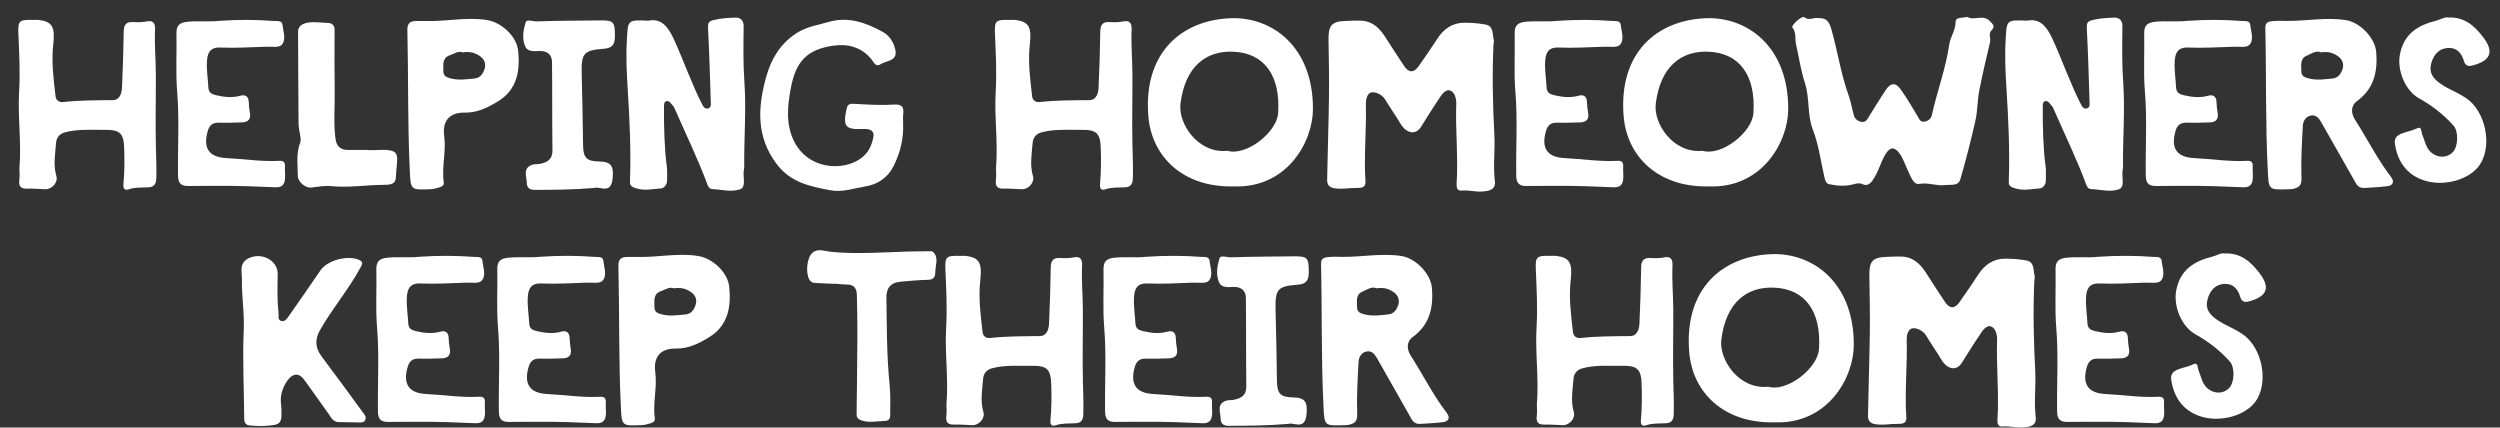
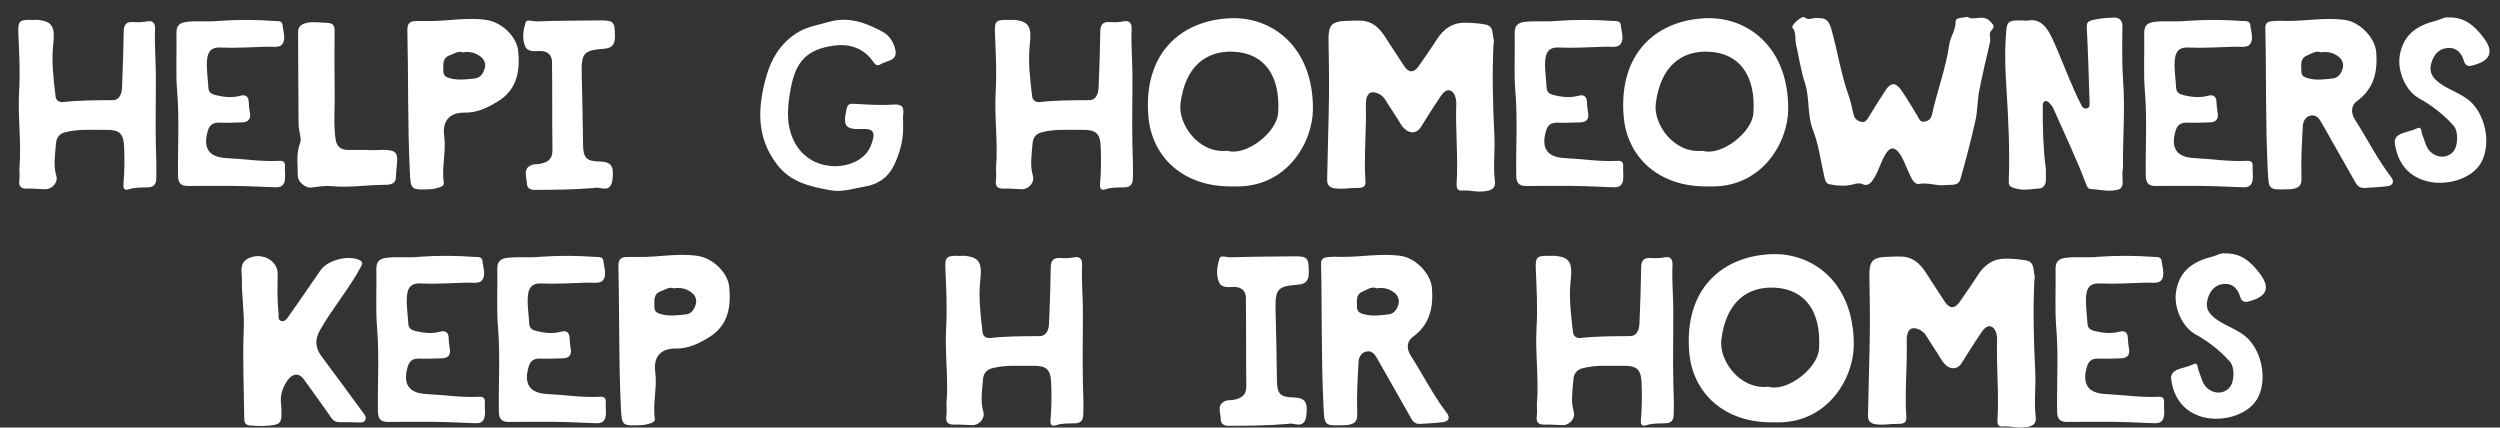
<svg xmlns="http://www.w3.org/2000/svg" id="_03_helping_homeowners" viewBox="0 0 1441.08 246.43">
  <rect x="0" y="0" width="1441.08" height="246.43" fill="#333333" stroke="none" />
  <defs>
    <style>.cls-1{fill:#fff;stroke-width:0px;}</style>
  </defs>
  <path class="cls-1" d="M11.19,97.09c1.29-14.88-1.05-29.75-.16-44.67.65-10.86.03-21.82-.42-32.71-.32-7.67.22-8.47,8.45-8.22,1.09.03,2.2-.14,3.28,0,7.7.99,9.51,3.94,8.36,14.03-1.14,10.08.17,20.03,1.32,29.99.27,2.34,2.08,3.59,4.52,3.31,9.46-1.09,18.96-.98,28.46-1.1,3.96-.05,5.17-3.8,5.33-7.13.51-10.89.81-21.79.99-32.69.06-3.75,1.66-5.43,5.3-5.19,2.77.18,5.44.16,8.25-.4,2.71-.53,4.7.43,4.51,4.56-.4,8.5.4,17.06.45,25.59.08,13.88-.31,27.78.02,41.65.15,6.3.45,12.57.23,18.88-.11,3.12-1.31,4.83-4.45,4.99-3.87.19-7.73-.14-11.56,1.19-1.52.53-3.21.26-2.92-2.9.65-7.08.69-14.25.42-21.36-.31-8.07-2.67-10.2-10.82-10.06-7.84.13-15.77-.64-23.48,1.49-3.05.84-4.74,3.12-4.96,6.05-.5,6.37-1.7,12.74.19,19.14,1.05,3.56-2.48,7.61-6.29,7.55-3.51-.06-7.03-.46-10.53-.34-3.8.13-5.01-1.46-4.53-5.09.29-2.15.05-4.38.05-6.57h0Z" />
  <path class="cls-1" d="M125.96,12.04c11.75-.81,21.95-.71,32.13.05,1.73.13,4.52-.38,4.77,2.22.37,3.92,2.32,8.6-.53,11.59-1.59,1.68-5.88.94-8.96,1.03-8.77.27-17.56.86-26.31.47-6.41-.28-7.54,3.72-7.78,8.16-.26,4.93.58,9.91.83,14.87.15,2.87,1.76,3.83,4.36,4.44,4.8,1.13,9.45,1.63,14.33.26,2.45-.69,4.52.36,4.58,3.57.05,2.18.34,4.38.7,6.54.58,3.49-1.13,5.15-4.33,5.3-4.63.22-9.27.25-13.9.19-3.37-.04-5.16,1.63-6.06,4.7-2.92,9.97.63,15.21,10.71,15.7,10.18.5,20.3,2.14,30.53,1.58,2.31-.13,3.37.77,3.23,3.21-.13,2.3.2,4.63.05,6.93-.22,3.34-1.58,5.28-5.53,5.11-11.08-.49-22.18-.94-33.26-.81-5.67.06-11.33-.05-16.98.06-4.25.08-5.84-1.7-5.91-5.82-.27-16.13.84-32.29-.49-48.39-.93-11.24-.17-22.47-.42-33.7-.1-4.46,1.64-6.31,6.42-6.76,6.47-.61,12.92.1,17.8-.48h0Z" />
  <path class="cls-1" d="M211.96,86.53c1.09,0,2.19.05,3.29,0,17.21-.87,13.6,1.69,12.92,15.9-.2,4.23-4.37,4.11-7.08,4.12-10.04.06-20.03,1.77-30.12.74-3.79-.39-7.73.39-11.57.81-3.38.37-7.72-3.24-7.73-6.7-.02-6.44-1.11-12.75,1.41-19.33.82-2.13-.95-6.95-.98-10.57-.16-17.78-.18-35.56-.28-53.34-.02-3.51,3.3-4.65,5.19-5.03,3.8-.76,7.89-.05,11.86.09,2.59.09,4,1.23,3.99,4.08-.05,12.12-.11,24.24.06,36.35.12,8.8-.73,17.6.48,26.4.6,4.41,2.98,6.39,7.29,6.38,3.77,0,7.54,0,11.31,0v.1h0Z" />
-   <path class="cls-1" d="M246.48,12.13c11.42.19,22.78-2.41,34.27-.57,8.31,1.32,17.08,9.34,17.94,17.77,1.18,11.56-.65,22.3-11.5,29-5.83,3.6-12.06,6.73-19.3,6.59-8.58-.16-13.05,4.62-11.84,13.53,1.22,9.01-1.57,17.89-.24,26.85.24,1.6-1.25,2.32-2.53,2.71-1.61.5-3.29.97-4.95,1.04-11.84.53-11.59.48-12.14-11.23-1.25-26.81-.74-53.65-1.37-80.47-.1-4.3,1.89-5.29,5.45-5.23,2.07.04,4.14,0,6.21,0ZM266.81,30.2c-2.62-1.04-4.87.73-7.35,1.58-4.73,1.61-3.86,5.55-3.89,9.11-.03,3.13,1.97,3.78,4.67,4.42,4.54,1.07,8.96.33,13.39-.06,3.33-.29,5.01-3.12,5.79-5.9.73-2.63-.18-5.18-2.72-6.96-2.96-2.08-6.12-2.84-9.89-2.19h0Z" />
+   <path class="cls-1" d="M246.48,12.13c11.42.19,22.78-2.41,34.27-.57,8.31,1.32,17.08,9.34,17.94,17.77,1.18,11.56-.65,22.3-11.5,29-5.83,3.6-12.06,6.73-19.3,6.59-8.58-.16-13.05,4.62-11.84,13.53,1.22,9.01-1.57,17.89-.24,26.85.24,1.6-1.25,2.32-2.53,2.71-1.61.5-3.29.97-4.95,1.04-11.84.53-11.59.48-12.14-11.23-1.25-26.81-.74-53.65-1.37-80.47-.1-4.3,1.89-5.29,5.45-5.23,2.07.04,4.14,0,6.21,0ZM266.81,30.2c-2.62-1.04-4.87.73-7.35,1.58-4.73,1.61-3.86,5.55-3.89,9.11-.03,3.13,1.97,3.78,4.67,4.42,4.54,1.07,8.96.33,13.39-.06,3.33-.29,5.01-3.12,5.79-5.9.73-2.63-.18-5.18-2.72-6.96-2.96-2.08-6.12-2.84-9.89-2.19h0" />
  <path class="cls-1" d="M342.72,108.34c-12.19,1.03-23.22,1.04-34.25,1.12-3.13.02-4.78-1.14-4.8-4.05-.04-3.7-2.54-8.3,2.96-10.38,1.32-.5,2.9-.28,4.34-.53,4.45-.81,7.57-2.52,7.49-8-.24-16.93-.05-33.87-.26-50.8-.05-4.1-2.62-6.33-6.91-6.31-3.23.01-7.14.87-8.68-2.95-1.77-4.41-.92-9.28.39-13.58.6-1.96,4.29-.45,6.51-.53,11.79-.42,23.6-.4,35.4-.56,8.89-.12,9.53.49,9.55,9.24,0,4.2-1.29,6.73-6.23,7.08-12.3.89-13.21,2.8-12.9,15.43.33,13.32.61,26.64.77,39.97.09,7.46,1.94,9.49,9.43,9.6,7.06.11,8.28,3,7.6,9.86-.93,9.44-7.62,4.16-10.42,5.41h0Z" />
-   <path class="cls-1" d="M373.7,11.92c7.32-1.48,11.21,3.2,14.5,10.2,5,10.65,11.31,28.29,16.89,38.67.6,1.12,1.38,1.99,2.89,1.72,1.63-.3,1.81-1.54,1.77-2.76-.36-11.9-.95-31.26-1.6-43.14-.15-2.75-.07-4.22,2.98-4.98,4.67-1.16,8.06-1.27,12.78-1.48,3.03-.14,4.79,1.84,4.75,4.85-.12,10.74-.34,21.47.43,32.19,1.16,16.15-.26,32.29-.09,48.43,0,.6.05,1.23-.1,1.8-1.06,4.02,1.67,10.45-2.44,11.76-5.23,1.67-10.17.08-15.99-.2-1.54-.08-2.25-1.4-2.71-2.68-4.65-12.83-13.38-31.16-18.82-43.61-.24-.56-.51-1.15-.91-1.58-1.14-1.19-2.2-3.24-3.87-2.82-1.67.42-1.4,2.7-1.41,4.2-.11,8.71.27,24.29,1.58,33,.43,2.85.13,5.81.19,8.72.05,2.36-1.97,4.27-3.29,4.36-5.8.4-10.4,1.79-16.1-.59-1.19-.49-2.05-1.32-1.99-3.08.65-17.81-.17-35.55-1.29-53.35-.58-9.3-1.07-18.85-.51-28.29.67-11.44-.07-11.94,12.36-11.34h0Z" />
  <path class="cls-1" d="M520.59,71.5c.35,8.17-1.56,16.2-5.35,23.95-3.48,7.11-9.39,10.88-16.62,12.05-6.5,1.06-13.02,3.44-19.73,2.21-11.69-2.15-23.07-4.44-31.1-15.03-11.96-15.77-11.03-32.62-6.18-50.19,2.86-10.36,7.96-19.05,17.24-25.19,5.93-3.93,12.66-4.87,19.15-6.73,11.16-3.2,21.25.58,30.83,5.8,4.06,2.21,6.62,6.41,7.36,10.84,1,6.04-5.2,5.68-8.45,7.76-2.93,1.87-3.83-.79-5.44-2.81-5.49-6.85-13.41-9.01-21.55-7.89-16.03,2.2-22.09,9.56-24.92,24.64-1.95,10.4-3.03,21.09,2.17,31.04,9.07,17.36,32.49,17.15,41.48,6.28,2.11-2.55,3.15-5.52,3.84-8.52,1.09-4.73-2.09-5.52-5.88-5.36-10.16.43-11.61-1.38-9.5-11.37.48-2.3,1.26-3.28,3.85-3.15,7.66.39,15.37.98,22.99.46,5.02-.35,6.42,1.12,5.85,5.71-.21,1.68-.03,3.4-.03,5.52h0Z" />
  <path class="cls-1" d="M574.12,97.09c1.29-14.88-1.05-29.75-.16-44.67.65-10.86.03-21.82-.42-32.71-.32-7.67.22-8.47,8.45-8.22,1.09.03,2.2-.14,3.28,0,7.7.99,9.51,3.94,8.36,14.03-1.14,10.08.17,20.03,1.32,29.99.27,2.34,2.08,3.59,4.52,3.31,9.46-1.09,18.96-.98,28.46-1.1,3.96-.05,5.17-3.8,5.33-7.13.51-10.89.81-21.79.99-32.69.06-3.75,1.66-5.43,5.3-5.19,2.77.18,5.44.16,8.25-.4,2.71-.53,4.7.43,4.51,4.56-.4,8.5.4,17.06.45,25.59.08,13.88-.31,27.78.02,41.65.15,6.3.45,12.57.23,18.88-.11,3.12-1.31,4.83-4.45,4.99-3.87.19-7.73-.14-11.56,1.19-1.52.53-3.21.26-2.92-2.9.65-7.08.69-14.25.42-21.36-.31-8.07-2.67-10.2-10.82-10.06-7.84.13-15.77-.64-23.48,1.49-3.05.84-4.74,3.12-4.96,6.05-.5,6.37-1.7,12.74.19,19.14,1.05,3.56-2.48,7.61-6.29,7.55-3.51-.06-7.03-.46-10.53-.34-3.8.13-5.01-1.46-4.53-5.09.29-2.15.05-4.38.05-6.57h0Z" />
  <path class="cls-1" d="M711.26,107.44c-29.59.75-47.41-17.38-49.31-40.4-3.04-36.91,19.42-55.52,47.56-56.54,23.76-.86,47.54,16.48,47.31,52.57-.12,19.08-15.31,45.53-45.56,44.37ZM707.45,86.92c11.03,3.24,28.57-10.68,29.31-21.73,1.45-21.9-8.21-34.48-25.49-35.37-15.9-.82-28.1,8.26-30.81,29.94-1.44,11.51,10.13,28.9,26.99,27.16h0Z" />
  <path class="cls-1" d="M860.9,25.51c-.82,17.48-.38,34.99.5,52.42.45,8.93-.79,17.82.31,26.72.37,2.98-1.04,4.82-4.78,5.46-5.9,1.01-8.9-.7-14.71-.26-2.4.19-2.71-2.21-2.58-4.07.99-13.93-.75-31.87-.2-45.8.1-2.59-.67-6.73-3.43-7.77-3.24-1.22-5.83,3.75-6.88,5.29-3.51,5.12-6.73,10.43-10.05,15.67-3.07,4.85-8.38,3.87-11.86-2-2.79-4.7-5.97-9.18-8.8-13.85-1.61-2.66-5.58-4.71-8.13-3.98-2.69.77-3.03,5.08-2.97,6.87.44,13.32-1.22,30.65-.23,43.98.23,3.08-.95,4.19-4.61,4.14-5.16-.08-7.62.87-12.89.25-3.39-.4-4.63-2.12-4.58-4.92.28-16.06.85-32.12,1.06-48.19.14-10.91-.11-21.83-.27-32.74-.12-8.15,1.9-10.4,9.92-10.66,3.03-.1,6.06-.3,9.08-.15,6.24.32,10.25,4.16,13.45,9.06,3.73,5.7,7.35,11.48,11.16,17.13,2.64,3.92,5.56,3.96,8.3.12,3.73-5.25,7.33-10.6,10.87-15.99,3.67-5.59,8.59-9.11,15.4-9.14,4.11-.02,8.29.3,12.33,1.05,4.85.91,3.82,5.55,4.76,8.84.22.77-.08,1.68-.14,2.52h0Z" />
  <path class="cls-1" d="M897.35,12.04c11.75-.81,21.95-.71,32.13.05,1.73.13,4.52-.38,4.77,2.22.38,3.92,2.32,8.6-.53,11.59-1.59,1.68-5.88.94-8.96,1.03-8.77.27-17.56.86-26.31.47-6.41-.28-7.54,3.72-7.78,8.16-.26,4.93.58,9.91.83,14.87.15,2.87,1.76,3.83,4.36,4.44,4.8,1.13,9.45,1.63,14.33.26,2.45-.69,4.52.36,4.58,3.57.05,2.18.34,4.38.7,6.54.58,3.49-1.13,5.15-4.33,5.3-4.63.22-9.27.25-13.9.19-3.37-.04-5.16,1.63-6.06,4.7-2.92,9.97.63,15.21,10.71,15.7,10.18.5,20.3,2.14,30.53,1.58,2.31-.13,3.37.77,3.23,3.21-.13,2.3.2,4.63.05,6.93-.22,3.34-1.58,5.28-5.53,5.11-11.08-.49-22.18-.94-33.26-.81-5.67.06-11.33-.05-16.98.06-4.25.08-5.84-1.7-5.91-5.82-.27-16.13.84-32.29-.49-48.39-.93-11.24-.17-22.47-.42-33.7-.1-4.46,1.64-6.31,6.42-6.76,6.47-.61,12.92.1,17.8-.48h0Z" />
  <path class="cls-1" d="M985.23,107.44c-29.59.75-47.41-17.38-49.31-40.4-3.04-36.91,19.42-55.52,47.55-56.54,23.76-.86,47.54,16.48,47.31,52.57-.12,19.08-15.31,45.53-45.56,44.37ZM981.42,86.92c11.03,3.24,28.58-10.68,29.31-21.73,1.45-21.9-8.21-34.48-25.49-35.37-15.9-.82-28.1,8.26-30.81,29.94-1.44,11.51,10.13,28.9,26.99,27.16h0Z" />
  <path class="cls-1" d="M1134.04,9.73c3.87,2.46,9.01-1.71,12.98,2.42,1.68,1.75,3.33,3,.95,5.33-2,1.95-.29,4.44-.81,6.66-2.21,9.44-4.48,18.87-6.31,28.38-1.08,5.58-.89,11.41-2.14,16.94-2.56,11.39-5.48,22.71-8.72,33.92-1.2,4.14-5.82,2.9-8.85,3.31-4.82.66-9.52-1.64-14.74-.69-3.43.63-4.88-4.09-6.37-7.12-1.8-3.68-2.88-7.7-5.52-10.99-3.11-3.88-5.51-2.43-7.58.91-3,4.85-4.2,10.6-7.6,15.29-1.6,2.2-3.29,3.19-5.84,2.02-1.84-.85-3.61-.28-5.34.18-4.55,1.22-9.1.8-13.6-.07-2.04-.39-2.52-2.38-2.94-4.23-2.07-9.06-3.25-18.48-6.57-27.07-3.44-8.89-1.76-18.25-4.63-27.09-2.38-7.34-3.5-15.08-5.18-22.64-.68-3.06.37-6.38-2.02-9.26-1.01-1.22,5.47-7.09,6.84-6,2.57,2.03,4.82.31,7.19.45,3.86.22,6.5-.18,8.3,6.08,3.7,12.81,5.55,26.1,10.1,38.66,1.31,3.64,1.91,7.53,2.94,11.27.61,2.2,2.26,3.45,4.42,3.88,2.27.45,3.2-1.27,4.18-2.85,3.23-5.17,6.39-10.38,9.75-15.46,2.9-4.39,5.74-4.58,8.79-.29,3.45,4.85,6.43,10.03,9.52,15.12.95,1.56,1.45,3.6,3.78,3.36,2.38-.24,4.07-1.55,4.61-4.02,2.95-13.53,8-26.56,9.94-40.32.65-4.62,3.75-8.31,3.7-13.3-.03-2.76,4.12-2.03,6.78-2.79h0Z" />
  <path class="cls-1" d="M1168.47,11.92c7.32-1.48,11.21,3.2,14.5,10.2,5,10.65,11.31,28.29,16.89,38.67.6,1.12,1.38,1.99,2.89,1.72,1.63-.3,1.81-1.54,1.77-2.76-.36-11.9-.95-31.26-1.6-43.14-.15-2.75-.07-4.22,2.98-4.98,4.67-1.16,8.06-1.27,12.78-1.48,3.03-.14,4.79,1.84,4.75,4.85-.12,10.74-.34,21.47.43,32.19,1.16,16.15-.26,32.29-.09,48.43,0,.6.05,1.23-.1,1.8-1.06,4.02,1.67,10.45-2.44,11.76-5.23,1.67-10.17.08-15.99-.2-1.54-.08-2.25-1.4-2.71-2.68-4.65-12.83-13.38-31.16-18.82-43.61-.24-.56-.5-1.15-.91-1.58-1.14-1.19-2.2-3.24-3.87-2.82-1.67.42-1.4,2.7-1.41,4.2-.11,8.71.27,24.29,1.58,33,.43,2.85.13,5.81.19,8.72.05,2.36-1.97,4.27-3.29,4.36-5.8.4-10.4,1.79-16.1-.59-1.19-.49-2.05-1.32-1.99-3.08.65-17.81-.17-35.55-1.29-53.35-.58-9.3-1.07-18.85-.51-28.29.67-11.44-.07-11.94,12.36-11.34h0Z" />
  <path class="cls-1" d="M1260.23,12.04c11.75-.81,21.95-.71,32.13.05,1.73.13,4.52-.38,4.77,2.22.38,3.92,2.32,8.6-.53,11.59-1.59,1.68-5.88.94-8.96,1.03-8.77.27-17.56.86-26.31.47-6.41-.28-7.54,3.72-7.78,8.16-.26,4.93.58,9.91.83,14.87.15,2.87,1.76,3.83,4.36,4.44,4.8,1.13,9.45,1.63,14.33.26,2.45-.69,4.52.36,4.58,3.57.05,2.18.34,4.38.7,6.54.58,3.49-1.13,5.15-4.33,5.3-4.63.22-9.27.25-13.9.19-3.37-.04-5.16,1.63-6.06,4.7-2.92,9.97.63,15.21,10.71,15.7,10.18.5,20.3,2.14,30.53,1.58,2.31-.13,3.37.77,3.23,3.21-.13,2.3.2,4.63.05,6.93-.22,3.34-1.58,5.28-5.53,5.11-11.08-.49-22.18-.94-33.26-.81-5.67.06-11.33-.05-16.98.06-4.25.08-5.84-1.7-5.91-5.82-.27-16.13.84-32.29-.49-48.39-.93-11.24-.17-22.47-.42-33.7-.1-4.46,1.64-6.31,6.42-6.76,6.47-.61,12.92.1,17.8-.48h0Z" />
  <path class="cls-1" d="M1317.9,12.06c11.42.15,22.77-2.26,34.27-.48,8.1,1.25,16.92,10.1,17.57,18.54.86,11.12-1.24,20.95-10.98,28.05-3.88,2.83-3.58,7.21-1.25,10.84,7.04,10.97,12.85,22.7,20.82,33.1,1.96,2.56,1.13,4.8-2.2,5.22-4.33.55-8.71.73-13.07,1.01-2.26.15-3.92-.69-5.09-2.79-6.58-11.7-13.23-23.36-19.88-35.02-1.31-2.3-3.01-4.5-5.99-3.94-3.03.56-4.53,3.27-4.67,5.91-.55,10.04-1.15,20.11-.78,30.14.15,4.22-1.44,5.44-4.69,6.2-.94.22-1.93.23-2.91.26-11.53.39-11.28.37-11.85-11.16-1.35-27.28-.77-54.58-1.39-81.86-.09-3.74,2.48-3.71,4.8-3.95,2.41-.25,4.86-.06,7.3-.06h0ZM1337.9,30.19c-2.88-1.3-5.51.78-8.2,1.9-4.03,1.68-3.15,5.55-3.15,8.87,0,3.12,2.06,3.72,4.75,4.36,4.55,1.08,8.97.33,13.4-.09,3.27-.31,5.04-3.15,5.76-5.94.62-2.41-.18-4.94-2.55-6.71-2.91-2.18-6.04-3-10-2.4h0Z" />
  <path class="cls-1" d="M1411.39,10.09c9.4-.35,15.03,4.95,19.83,11.13,6.68,8.6,4.61,13.78-6.16,16.58-2.33.61-4.01-.03-4.76-2.6-1.25-4.31-3.9-7.63-8.61-7.56-5.73.08-8.93,3.8-10.32,9.17-1.3,5.01,1.03,8.23,4.93,11.1,6.23,4.59,14.2,6.31,19.51,12.47,8.82,10.21,9.98,27.97,2.07,36.56-6.95,7.54-19.92,10.15-29.66,7.33-11.24-3.26-16.43-11.77-17.75-21.68-.84-6.36,7.91-6.08,12.46-8.48,3.19-1.68,2.6,1.68,3.33,3.42,1.49,3.54,2.05,7.71,5.11,10.3,4.19,3.55,9.51,3.2,12.68-.33,2.98-3.33,3.17-11.83.25-15.09-5.69-6.34-12.35-11.54-19.77-15.65-8.21-4.55-12.91-16.42-11.12-25.49,2.35-11.9,10.4-16.74,20.89-19.35,2.57-.64,4.91-2.29,7.08-1.83Z" />
  <path class="cls-1" d="M162.1,233.57c.56,11.01.31,11.33-9.89,11.94-2.64.16-5.31-.05-7.96-.23-2.25-.15-3.45-1.26-3.47-3.76-.14-17.32-1.02-34.62-.27-51.97.41-9.51-1.27-19.11-1.06-28.64.09-4.17-1.97-9.62,4.47-12.32,7.37-3.1,16.35,1.67,16.16,9.55-.17,7.41-.35,14.79.47,22.17.19,1.74-.64,4.09,1.66,4.73,2.04.56,3.27-1.44,4.26-2.84,6.17-8.75,12.22-17.59,18.29-26.41,4.04-5.87,16.11-9.02,22.53-5.82,1.83.91,1.77,1.88.77,3.76-6.87,12.9-16.51,23.99-23.67,36.69-2.93,5.19-2.74,10.06.94,14.96,8.23,10.94,16.27,22.02,24.38,33.06.81,1.1,1.51,2.29.81,3.7-.65,1.3-1.9,1.4-3.15,1.38-4-.06-8.01-.2-12.01-.2-3.46,0-4.54-2.82-6.12-5-4.7-6.5-9.26-13.1-14-19.57-2.87-3.92-6.47-3.63-9.4.38-3.43,4.71-4.54,9.9-3.73,14.44h0Z" />
  <path class="cls-1" d="M241.19,148.04c11.75-.81,21.95-.71,32.13.05,1.73.13,4.52-.38,4.77,2.22.37,3.92,2.32,8.6-.53,11.59-1.59,1.68-5.88.94-8.96,1.03-8.77.27-17.56.86-26.31.47-6.41-.28-7.54,3.72-7.78,8.16-.26,4.93.58,9.91.83,14.87.15,2.87,1.76,3.83,4.36,4.44,4.8,1.13,9.45,1.63,14.33.26,2.45-.69,4.52.36,4.58,3.57.05,2.18.34,4.38.7,6.54.58,3.49-1.13,5.15-4.33,5.3-4.63.22-9.27.25-13.9.19-3.37-.04-5.16,1.63-6.06,4.7-2.92,9.96.63,15.21,10.71,15.7,10.18.5,20.3,2.14,30.53,1.58,2.31-.13,3.37.77,3.23,3.21-.13,2.3.2,4.63.05,6.93-.22,3.34-1.58,5.28-5.53,5.11-11.08-.49-22.18-.94-33.26-.81-5.67.06-11.33-.05-16.98.06-4.25.08-5.84-1.7-5.91-5.82-.27-16.13.84-32.29-.49-48.39-.93-11.24-.17-22.47-.42-33.7-.1-4.46,1.64-6.31,6.42-6.76,6.47-.61,12.92.1,17.8-.48h0Z" />
  <path class="cls-1" d="M310.9,148.04c11.75-.81,21.95-.71,32.13.05,1.73.13,4.52-.38,4.77,2.22.37,3.92,2.32,8.6-.53,11.59-1.59,1.68-5.88.94-8.96,1.03-8.77.27-17.56.86-26.31.47-6.41-.28-7.54,3.72-7.78,8.16-.26,4.93.58,9.91.83,14.87.15,2.87,1.76,3.83,4.36,4.44,4.8,1.13,9.45,1.63,14.33.26,2.45-.69,4.52.36,4.58,3.57.05,2.18.34,4.38.7,6.54.58,3.49-1.13,5.15-4.33,5.3-4.63.22-9.27.25-13.9.19-3.37-.04-5.16,1.63-6.06,4.7-2.92,9.96.63,15.21,10.71,15.7,10.18.5,20.3,2.14,30.53,1.58,2.31-.13,3.37.77,3.23,3.21-.13,2.3.2,4.63.05,6.93-.22,3.34-1.58,5.28-5.53,5.11-11.08-.49-22.18-.94-33.26-.81-5.67.06-11.33-.05-16.98.06-4.25.08-5.84-1.7-5.91-5.82-.27-16.13.84-32.29-.49-48.39-.93-11.24-.17-22.47-.42-33.7-.1-4.46,1.64-6.31,6.42-6.76,6.47-.61,12.92.1,17.8-.48h0Z" />
  <path class="cls-1" d="M368.14,148.13c11.42.19,22.78-2.41,34.27-.57,8.31,1.32,17.08,9.34,17.94,17.77,1.18,11.56-.65,22.3-11.5,29-5.83,3.6-12.06,6.73-19.3,6.59-8.58-.16-13.05,4.62-11.84,13.53,1.22,9.01-1.57,17.89-.24,26.85.24,1.6-1.25,2.32-2.53,2.71-1.61.5-3.29.97-4.95,1.04-11.84.53-11.59.49-12.14-11.23-1.25-26.81-.74-53.65-1.37-80.47-.1-4.3,1.89-5.29,5.45-5.23,2.07.04,4.14,0,6.21,0ZM388.47,166.2c-2.62-1.04-4.87.73-7.35,1.58-4.73,1.61-3.86,5.55-3.89,9.11-.03,3.13,1.97,3.78,4.67,4.42,4.54,1.08,8.96.33,13.39-.06,3.33-.29,5.01-3.12,5.79-5.89.73-2.63-.18-5.18-2.72-6.96-2.96-2.08-6.12-2.84-9.89-2.19h0Z" />
-   <path class="cls-1" d="M480.97,163.62c-3.75-.18-7.5-.37-11.25-.53-1.32-.06-2.34-.6-3.05-1.71-2.38-3.76-1.7-12.69,1.6-15.64,3.11-2.78,7.14-.95,10.48-.61,14.72,1.48,29.37.32,44.05-.12,4.58-.14,9.16-.14,13.74-.19.35,0,.81.02,1.05.22,3.57,3.01,1.84,7.02,1.62,10.55-.14,2.24.23,5.59-4.04,5.69-5.33.12-10.66.61-15.99,1.08-6.09.53-8.29,4.03-8.22,9.07.24,16.58.14,33.23,1.79,49.69.62,6.17.45,12.11.4,18.17-.02,2.26-.89,3.33-3.25,3.35-4.57.05-9.14,1.33-13.68-.45-1.75-.68-2.48-1.65-2.45-3.51.19-15.01.39-30.01.46-45.02.04-7.87-.12-15.75-.3-23.62-.08-3.57-1.5-6.03-5.64-6.03-2.43,0-4.86-.34-7.3-.52,0,.04,0,.09,0,.13h0Z" />
  <path class="cls-1" d="M545.56,233.1c1.29-14.88-1.05-29.75-.16-44.67.65-10.86.03-21.82-.42-32.71-.32-7.67.22-8.47,8.45-8.22,1.09.03,2.2-.14,3.28,0,7.7.99,9.51,3.94,8.36,14.03-1.14,10.08.17,20.03,1.32,29.99.27,2.34,2.08,3.59,4.52,3.31,9.46-1.09,18.96-.98,28.46-1.1,3.96-.05,5.17-3.8,5.33-7.13.51-10.89.81-21.79.99-32.69.06-3.75,1.66-5.43,5.3-5.19,2.77.18,5.44.16,8.25-.4,2.71-.53,4.7.43,4.51,4.56-.4,8.5.4,17.06.45,25.59.08,13.88-.31,27.78.02,41.65.15,6.3.45,12.57.23,18.88-.11,3.12-1.31,4.83-4.45,4.99-3.87.19-7.73-.14-11.56,1.19-1.52.53-3.21.26-2.92-2.9.65-7.08.69-14.25.42-21.36-.31-8.07-2.67-10.2-10.82-10.06-7.84.13-15.77-.64-23.48,1.49-3.05.84-4.74,3.12-4.96,6.05-.5,6.37-1.7,12.74.19,19.14,1.05,3.56-2.48,7.61-6.29,7.55-3.51-.06-7.03-.46-10.53-.34-3.8.13-5.01-1.46-4.53-5.09.29-2.15.05-4.38.05-6.57h0Z" />
-   <path class="cls-1" d="M660.34,148.04c11.75-.81,21.95-.71,32.13.05,1.73.13,4.52-.38,4.77,2.22.37,3.92,2.32,8.6-.53,11.59-1.59,1.68-5.88.94-8.96,1.03-8.77.27-17.56.86-26.31.47-6.41-.28-7.54,3.72-7.78,8.16-.26,4.93.58,9.91.83,14.87.15,2.87,1.76,3.83,4.36,4.44,4.8,1.13,9.45,1.63,14.33.26,2.45-.69,4.52.36,4.58,3.57.05,2.18.34,4.38.7,6.54.58,3.49-1.13,5.15-4.33,5.3-4.63.22-9.27.25-13.9.19-3.37-.04-5.16,1.63-6.06,4.7-2.92,9.96.63,15.21,10.71,15.7,10.18.5,20.3,2.14,30.53,1.58,2.31-.13,3.37.77,3.23,3.21-.13,2.3.2,4.63.05,6.93-.22,3.34-1.58,5.28-5.53,5.11-11.08-.49-22.18-.94-33.26-.81-5.67.06-11.33-.05-16.98.06-4.25.08-5.84-1.7-5.91-5.82-.27-16.13.84-32.29-.49-48.39-.93-11.24-.17-22.47-.42-33.7-.1-4.46,1.64-6.31,6.42-6.76,6.47-.61,12.92.1,17.8-.48h0Z" />
  <path class="cls-1" d="M742.69,244.34c-12.19,1.03-23.22,1.04-34.25,1.12-3.13.02-4.78-1.14-4.8-4.05-.04-3.7-2.54-8.3,2.96-10.38,1.32-.5,2.9-.28,4.34-.53,4.45-.81,7.57-2.52,7.49-8-.24-16.93-.05-33.87-.26-50.8-.05-4.1-2.62-6.33-6.91-6.31-3.23.01-7.14.87-8.68-2.95-1.77-4.41-.92-9.28.39-13.58.6-1.96,4.29-.45,6.51-.53,11.79-.42,23.6-.4,35.4-.56,8.89-.12,9.53.49,9.55,9.24,0,4.2-1.29,6.73-6.23,7.08-12.3.89-13.21,2.8-12.9,15.43.33,13.32.61,26.64.77,39.97.09,7.46,1.94,9.49,9.43,9.6,7.06.11,8.28,3,7.6,9.86-.93,9.44-7.62,4.17-10.42,5.41h0Z" />
  <path class="cls-1" d="M773.59,148.06c11.42.15,22.77-2.26,34.27-.48,8.09,1.25,16.92,10.1,17.57,18.54.86,11.12-1.24,20.95-10.98,28.05-3.88,2.83-3.58,7.21-1.25,10.84,7.04,10.97,12.85,22.7,20.82,33.1,1.96,2.56,1.13,4.8-2.2,5.22-4.33.55-8.71.73-13.07,1.01-2.26.15-3.92-.69-5.09-2.79-6.58-11.7-13.23-23.36-19.88-35.02-1.31-2.3-3.01-4.5-5.99-3.94-3.03.56-4.53,3.27-4.67,5.91-.55,10.04-1.15,20.11-.78,30.14.15,4.22-1.44,5.44-4.69,6.2-.94.22-1.93.23-2.91.26-11.53.39-11.28.37-11.85-11.16-1.35-27.28-.77-54.58-1.39-81.86-.09-3.74,2.48-3.71,4.8-3.95,2.41-.25,4.86-.06,7.3-.06h0ZM793.59,166.19c-2.88-1.3-5.51.78-8.2,1.9-4.03,1.68-3.15,5.55-3.15,8.87,0,3.12,2.06,3.72,4.74,4.36,4.55,1.08,8.97.33,13.4-.09,3.27-.31,5.04-3.15,5.76-5.94.62-2.41-.18-4.94-2.55-6.71-2.91-2.18-6.04-3-10-2.39h0Z" />
  <path class="cls-1" d="M885.89,233.1c1.29-14.88-1.05-29.75-.16-44.67.65-10.86.03-21.82-.42-32.71-.32-7.67.22-8.47,8.45-8.22,1.09.03,2.2-.14,3.28,0,7.7.99,9.51,3.94,8.36,14.03-1.14,10.08.17,20.03,1.32,29.99.27,2.34,2.08,3.59,4.52,3.31,9.46-1.09,18.96-.98,28.46-1.1,3.96-.05,5.17-3.8,5.33-7.13.51-10.89.81-21.79.99-32.69.06-3.75,1.66-5.43,5.3-5.19,2.77.18,5.44.16,8.25-.4,2.71-.53,4.7.43,4.51,4.56-.4,8.5.4,17.06.45,25.59.08,13.88-.31,27.78.02,41.65.15,6.3.45,12.57.23,18.88-.11,3.12-1.31,4.83-4.45,4.99-3.87.19-7.73-.14-11.56,1.19-1.52.53-3.21.26-2.92-2.9.65-7.08.69-14.25.42-21.36-.31-8.07-2.67-10.2-10.82-10.06-7.84.13-15.77-.64-23.48,1.49-3.05.84-4.74,3.12-4.96,6.05-.5,6.37-1.7,12.74.19,19.14,1.05,3.56-2.48,7.61-6.29,7.55-3.51-.06-7.03-.46-10.53-.34-3.8.13-5.01-1.46-4.53-5.09.29-2.15.05-4.38.05-6.57h0Z" />
  <path class="cls-1" d="M1023.03,243.44c-29.59.75-47.41-17.38-49.31-40.4-3.04-36.91,19.42-55.52,47.55-56.54,23.76-.86,47.54,16.48,47.31,52.57-.12,19.08-15.31,45.53-45.56,44.37ZM1019.22,222.92c11.03,3.24,28.58-10.68,29.31-21.73,1.45-21.9-8.21-34.48-25.49-35.37-15.9-.82-28.1,8.26-30.81,29.94-1.44,11.51,10.13,28.9,26.99,27.16h0Z" />
  <path class="cls-1" d="M1172.67,161.51c-.82,17.48-.38,34.99.5,52.42.45,8.93-.79,17.82.3,26.72.37,2.98-1.04,4.82-4.78,5.46-5.9,1.01-8.9-.7-14.71-.26-2.4.19-2.71-2.21-2.58-4.07.99-13.93-.75-31.88-.2-45.8.1-2.59-.67-6.73-3.43-7.77-3.24-1.22-5.83,3.75-6.88,5.29-3.51,5.12-6.73,10.43-10.05,15.67-3.07,4.85-8.38,3.87-11.86-2-2.79-4.7-5.97-9.17-8.8-13.85-1.61-2.66-5.58-4.71-8.13-3.98-2.69.77-3.04,5.08-2.97,6.87.44,13.32-1.22,30.65-.23,43.98.23,3.08-.95,4.19-4.61,4.14-5.16-.08-7.62.87-12.89.25-3.39-.4-4.63-2.12-4.58-4.92.28-16.06.85-32.12,1.06-48.19.14-10.91-.11-21.83-.27-32.74-.12-8.15,1.9-10.4,9.92-10.66,3.03-.1,6.06-.3,9.08-.15,6.24.32,10.25,4.16,13.46,9.06,3.73,5.7,7.35,11.48,11.16,17.13,2.64,3.92,5.56,3.96,8.29.12,3.73-5.25,7.33-10.6,10.87-15.99,3.67-5.59,8.59-9.11,15.4-9.14,4.11-.02,8.29.3,12.33,1.05,4.85.91,3.82,5.55,4.76,8.84.22.77-.08,1.68-.14,2.52h0Z" />
  <path class="cls-1" d="M1209.13,148.04c11.75-.81,21.95-.71,32.13.05,1.73.13,4.52-.38,4.77,2.22.38,3.92,2.32,8.6-.53,11.59-1.59,1.68-5.88.94-8.96,1.03-8.77.27-17.56.86-26.31.47-6.41-.28-7.54,3.72-7.78,8.16-.26,4.93.58,9.91.83,14.87.15,2.87,1.76,3.83,4.36,4.44,4.8,1.13,9.45,1.63,14.33.26,2.45-.69,4.52.36,4.58,3.57.05,2.18.34,4.38.7,6.54.58,3.49-1.13,5.15-4.33,5.3-4.63.22-9.27.25-13.9.19-3.37-.04-5.16,1.63-6.06,4.7-2.92,9.96.63,15.21,10.71,15.7,10.18.5,20.3,2.14,30.53,1.58,2.31-.13,3.37.77,3.23,3.21-.13,2.3.2,4.63.05,6.93-.22,3.34-1.58,5.28-5.53,5.11-11.08-.49-22.18-.94-33.26-.81-5.67.06-11.33-.05-16.98.06-4.25.08-5.84-1.7-5.91-5.82-.27-16.13.84-32.29-.49-48.39-.93-11.24-.17-22.47-.42-33.7-.1-4.46,1.64-6.31,6.42-6.76,6.47-.61,12.92.1,17.8-.48h0Z" />
  <path class="cls-1" d="M1282.45,146.09c9.4-.35,15.03,4.95,19.83,11.13,6.68,8.6,4.61,13.78-6.16,16.58-2.33.61-4.01-.03-4.76-2.6-1.25-4.31-3.9-7.63-8.61-7.56-5.73.08-8.93,3.8-10.32,9.17-1.3,5.01,1.03,8.23,4.93,11.09,6.23,4.59,14.2,6.31,19.51,12.47,8.82,10.21,9.98,27.97,2.07,36.56-6.95,7.54-19.92,10.16-29.66,7.33-11.24-3.26-16.43-11.77-17.75-21.68-.84-6.36,7.91-6.08,12.46-8.48,3.19-1.68,2.6,1.68,3.33,3.42,1.49,3.54,2.05,7.71,5.11,10.3,4.19,3.55,9.51,3.2,12.68-.33,2.98-3.33,3.17-11.83.25-15.09-5.69-6.34-12.35-11.54-19.77-15.65-8.21-4.55-12.91-16.42-11.12-25.49,2.35-11.9,10.4-16.74,20.89-19.35,2.57-.64,4.91-2.29,7.08-1.83Z" />
</svg>